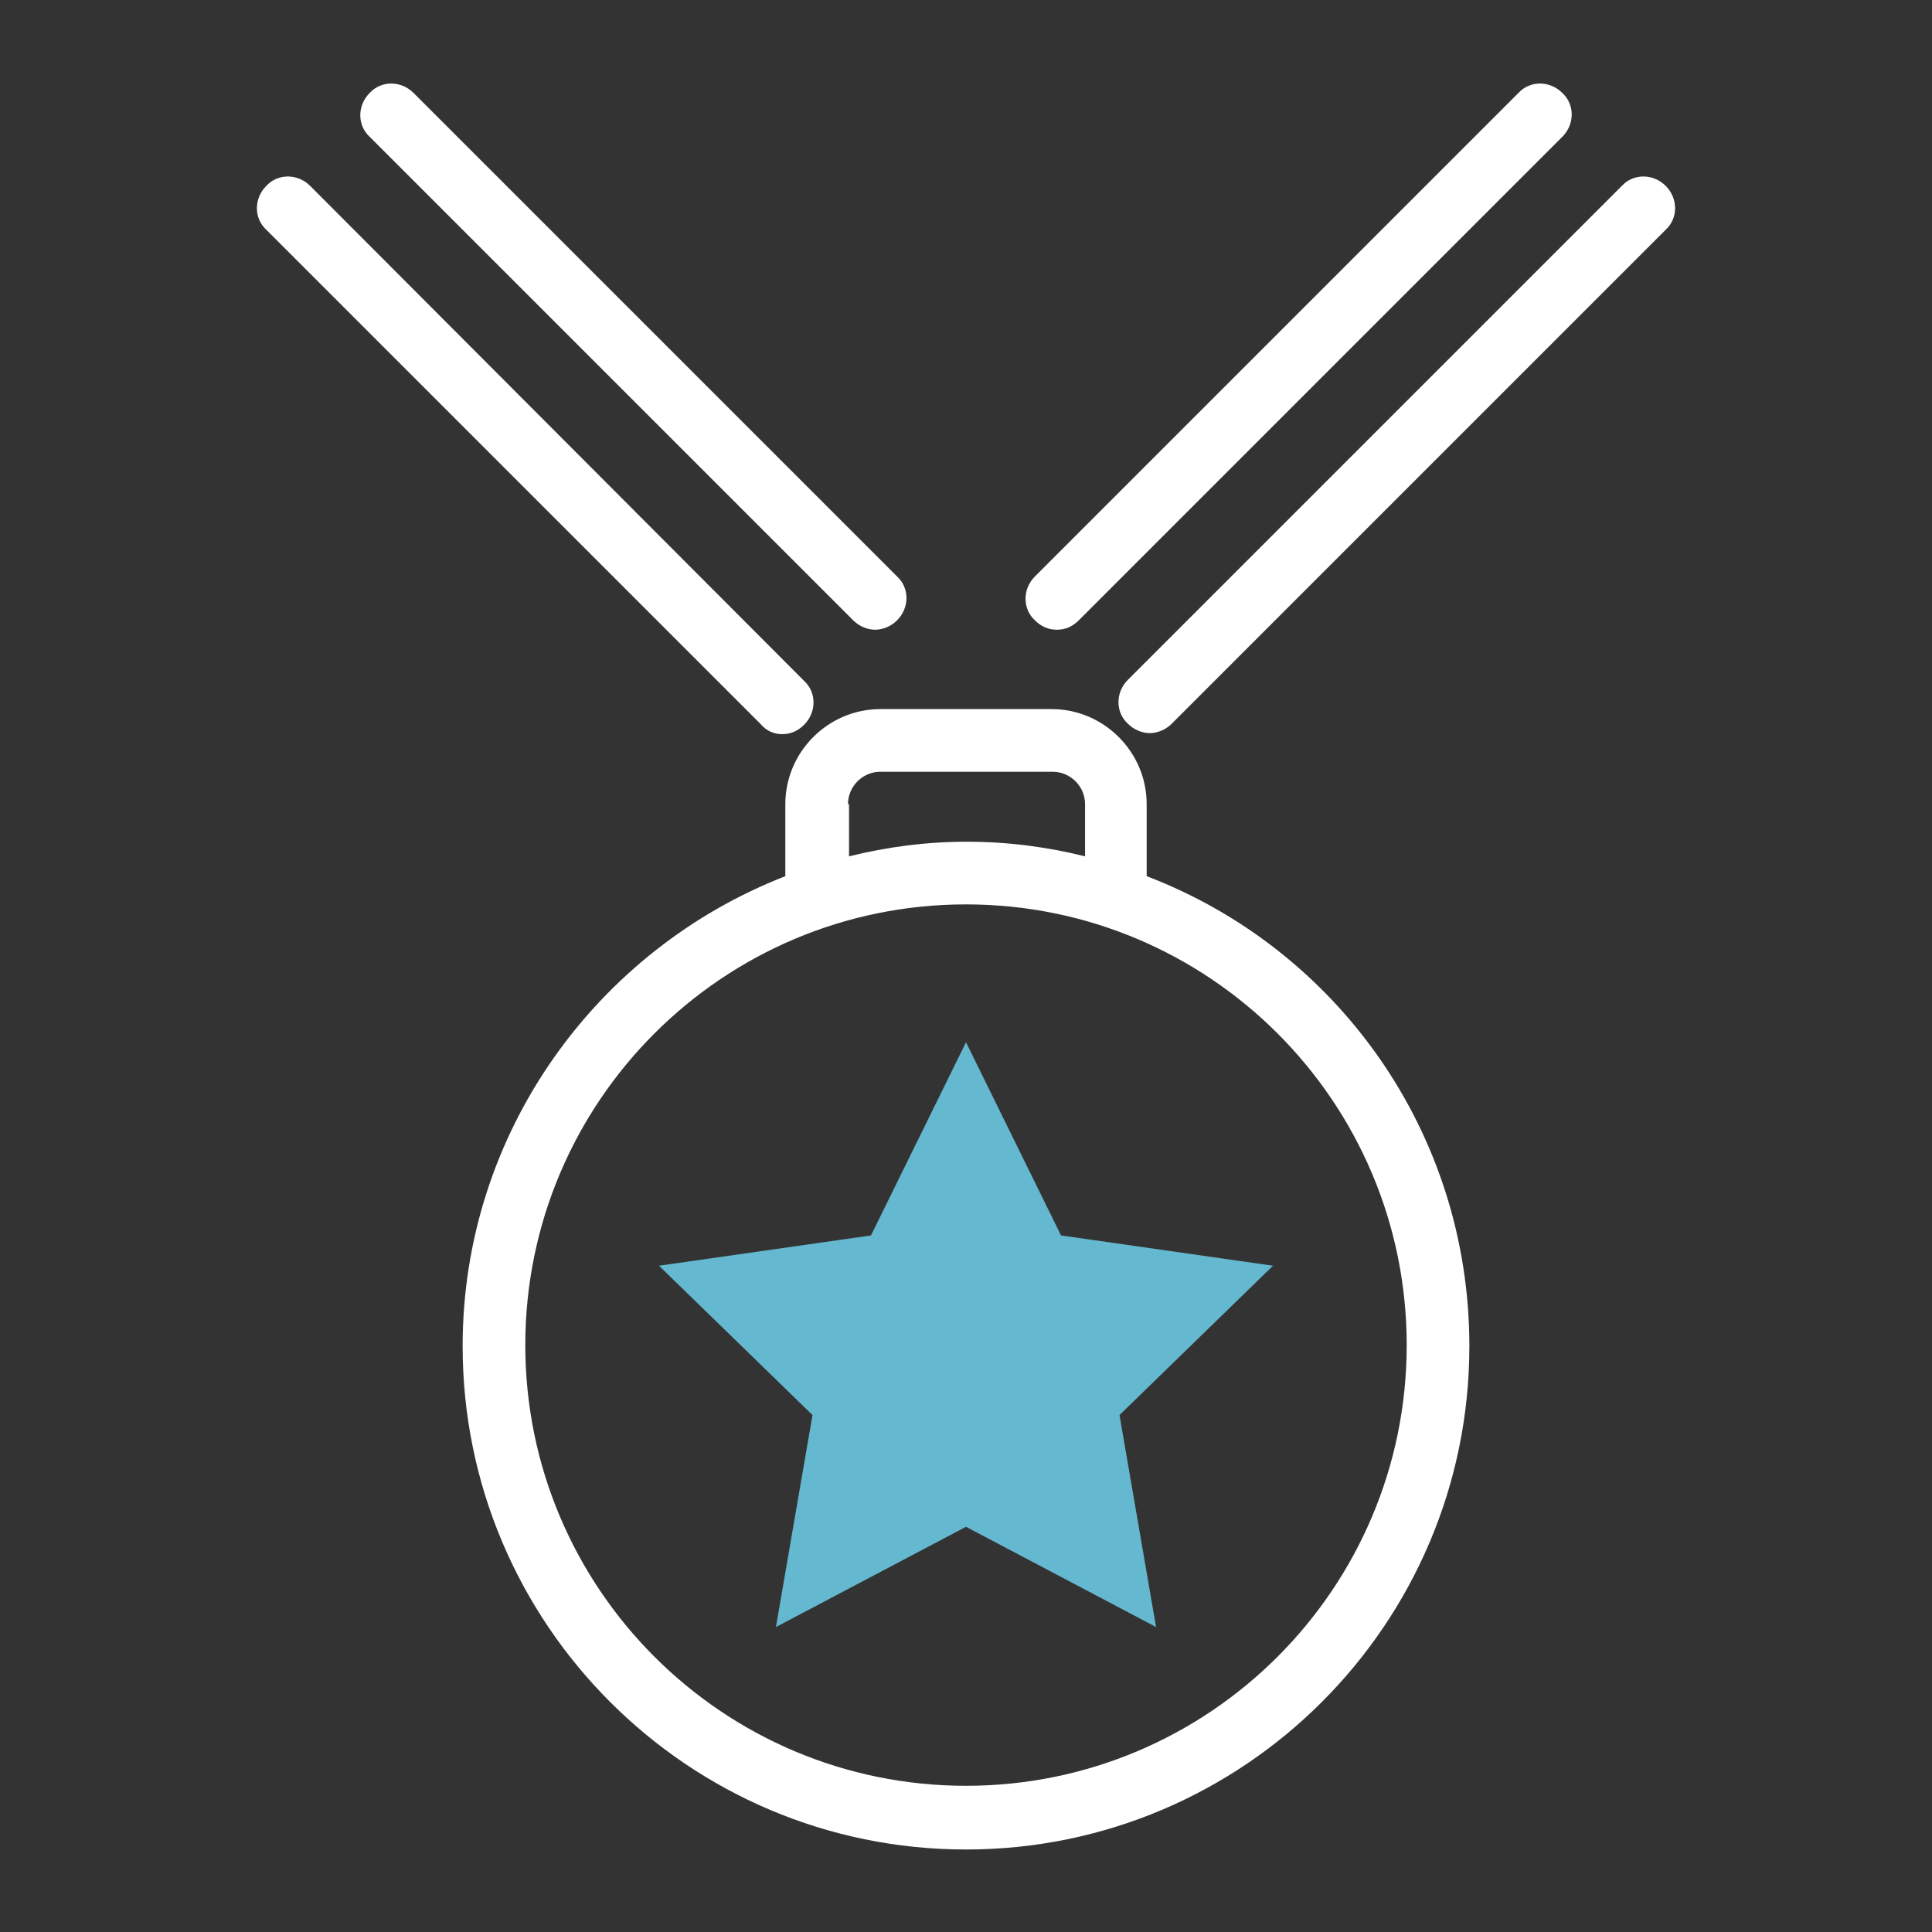
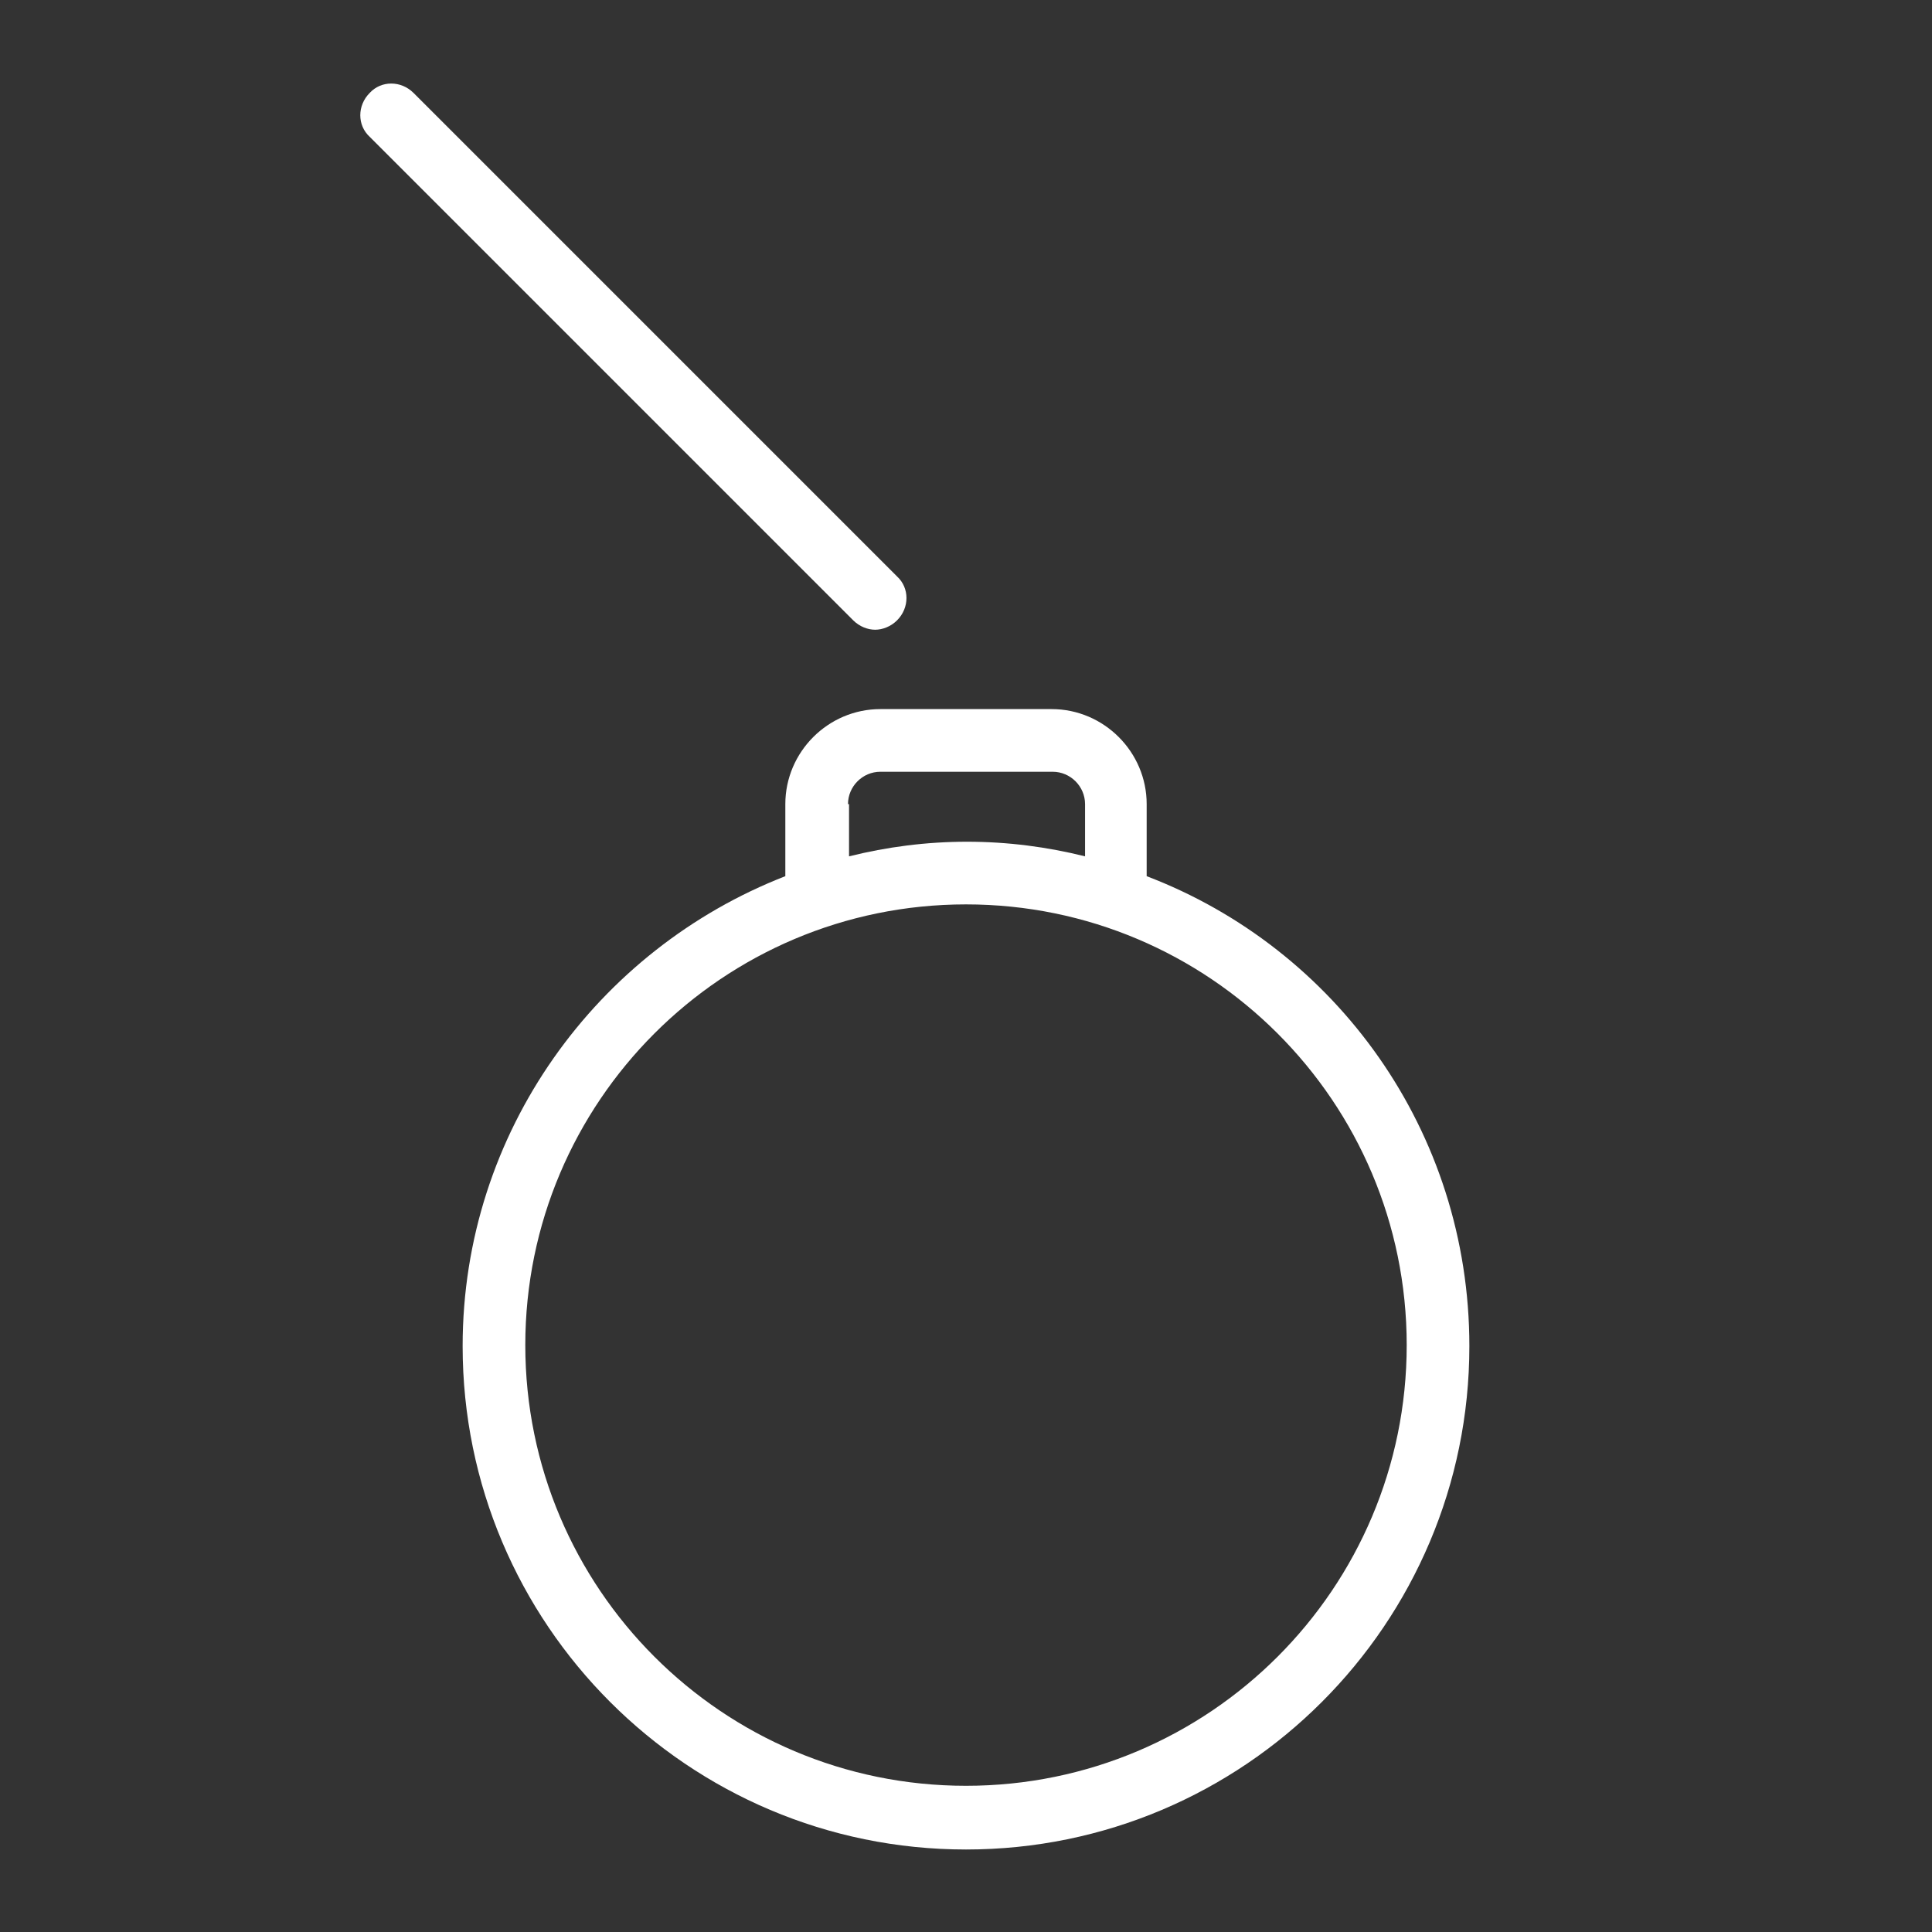
<svg xmlns="http://www.w3.org/2000/svg" version="1.1" x="0px" y="0px" width="185px" height="185px" viewBox="0 0 185 185" enable-background="new 0 0 185 185" xml:space="preserve">
  <rect x="0" y="0" width="185" height="185" fill="#333333" stroke="none" />
  <g id="Layer_1">
    <g>
      <path fill="#FFFFFF" d="M109.8,83.9V77c0-5-4.1-9.1-9.1-9.1H84.3c-5,0-9.1,4.1-9.1,9.1v6.9c-18,7-30.9,24.5-30.9,45    c0,26.6,21.6,48.2,48.2,48.2c26.6,0,48.2-21.6,48.2-48.2C140.7,108.3,127.9,90.8,109.8,83.9z M81.2,77c0-1.7,1.4-3.1,3.1-3.1h16.5    c1.7,0,3.1,1.4,3.1,3.1v5c-3.6-0.9-7.4-1.4-11.3-1.4c-3.9,0-7.7,0.5-11.3,1.4V77z M92.5,171c-23.3,0-42.2-18.9-42.2-42.2    c0-23.3,18.9-42.2,42.2-42.2c23.3,0,42.2,18.9,42.2,42.2C134.7,152.1,115.8,171,92.5,171z" />
-       <path fill="#FFFFFF" d="M159.5,17.8c-1.2-1.2-3.1-1.2-4.2,0L108,65.1c-1.2,1.2-1.2,3.1,0,4.2c0.6,0.6,1.4,0.9,2.1,0.9    s1.5-0.3,2.1-0.9l47.3-47.3C160.7,20.9,160.7,19,159.5,17.8z" />
-       <path fill="#FFFFFF" d="M101.2,60.3c0.8,0,1.5-0.3,2.1-0.9l46.3-46.3c1.2-1.2,1.2-3.1,0-4.2c-1.2-1.2-3.1-1.2-4.2,0L99.1,55.2    c-1.2,1.2-1.2,3.1,0,4.2C99.7,60,100.4,60.3,101.2,60.3z" />
-       <path fill="#FFFFFF" d="M74.9,70.3c0.8,0,1.5-0.3,2.1-0.9c1.2-1.2,1.2-3.1,0-4.2L29.7,17.8c-1.2-1.2-3.1-1.2-4.2,0    c-1.2,1.2-1.2,3.1,0,4.2l47.3,47.3C73.4,70,74.1,70.3,74.9,70.3z" />
      <path fill="#FFFFFF" d="M81.7,59.4c0.6,0.6,1.4,0.9,2.1,0.9s1.5-0.3,2.1-0.9c1.2-1.2,1.2-3.1,0-4.2L39.6,8.9    c-1.2-1.2-3.1-1.2-4.2,0c-1.2,1.2-1.2,3.1,0,4.2L81.7,59.4z" />
-       <polygon fill="#64B8CF" points="101.6,118.3 92.5,99.8 83.4,118.3 63.1,121.2 77.8,135.5 74.3,155.8 92.5,146.2 110.7,155.8     107.2,135.5 121.9,121.2   " />
    </g>
  </g>
  <g id="Layer_2" display="none">
</g>
</svg>